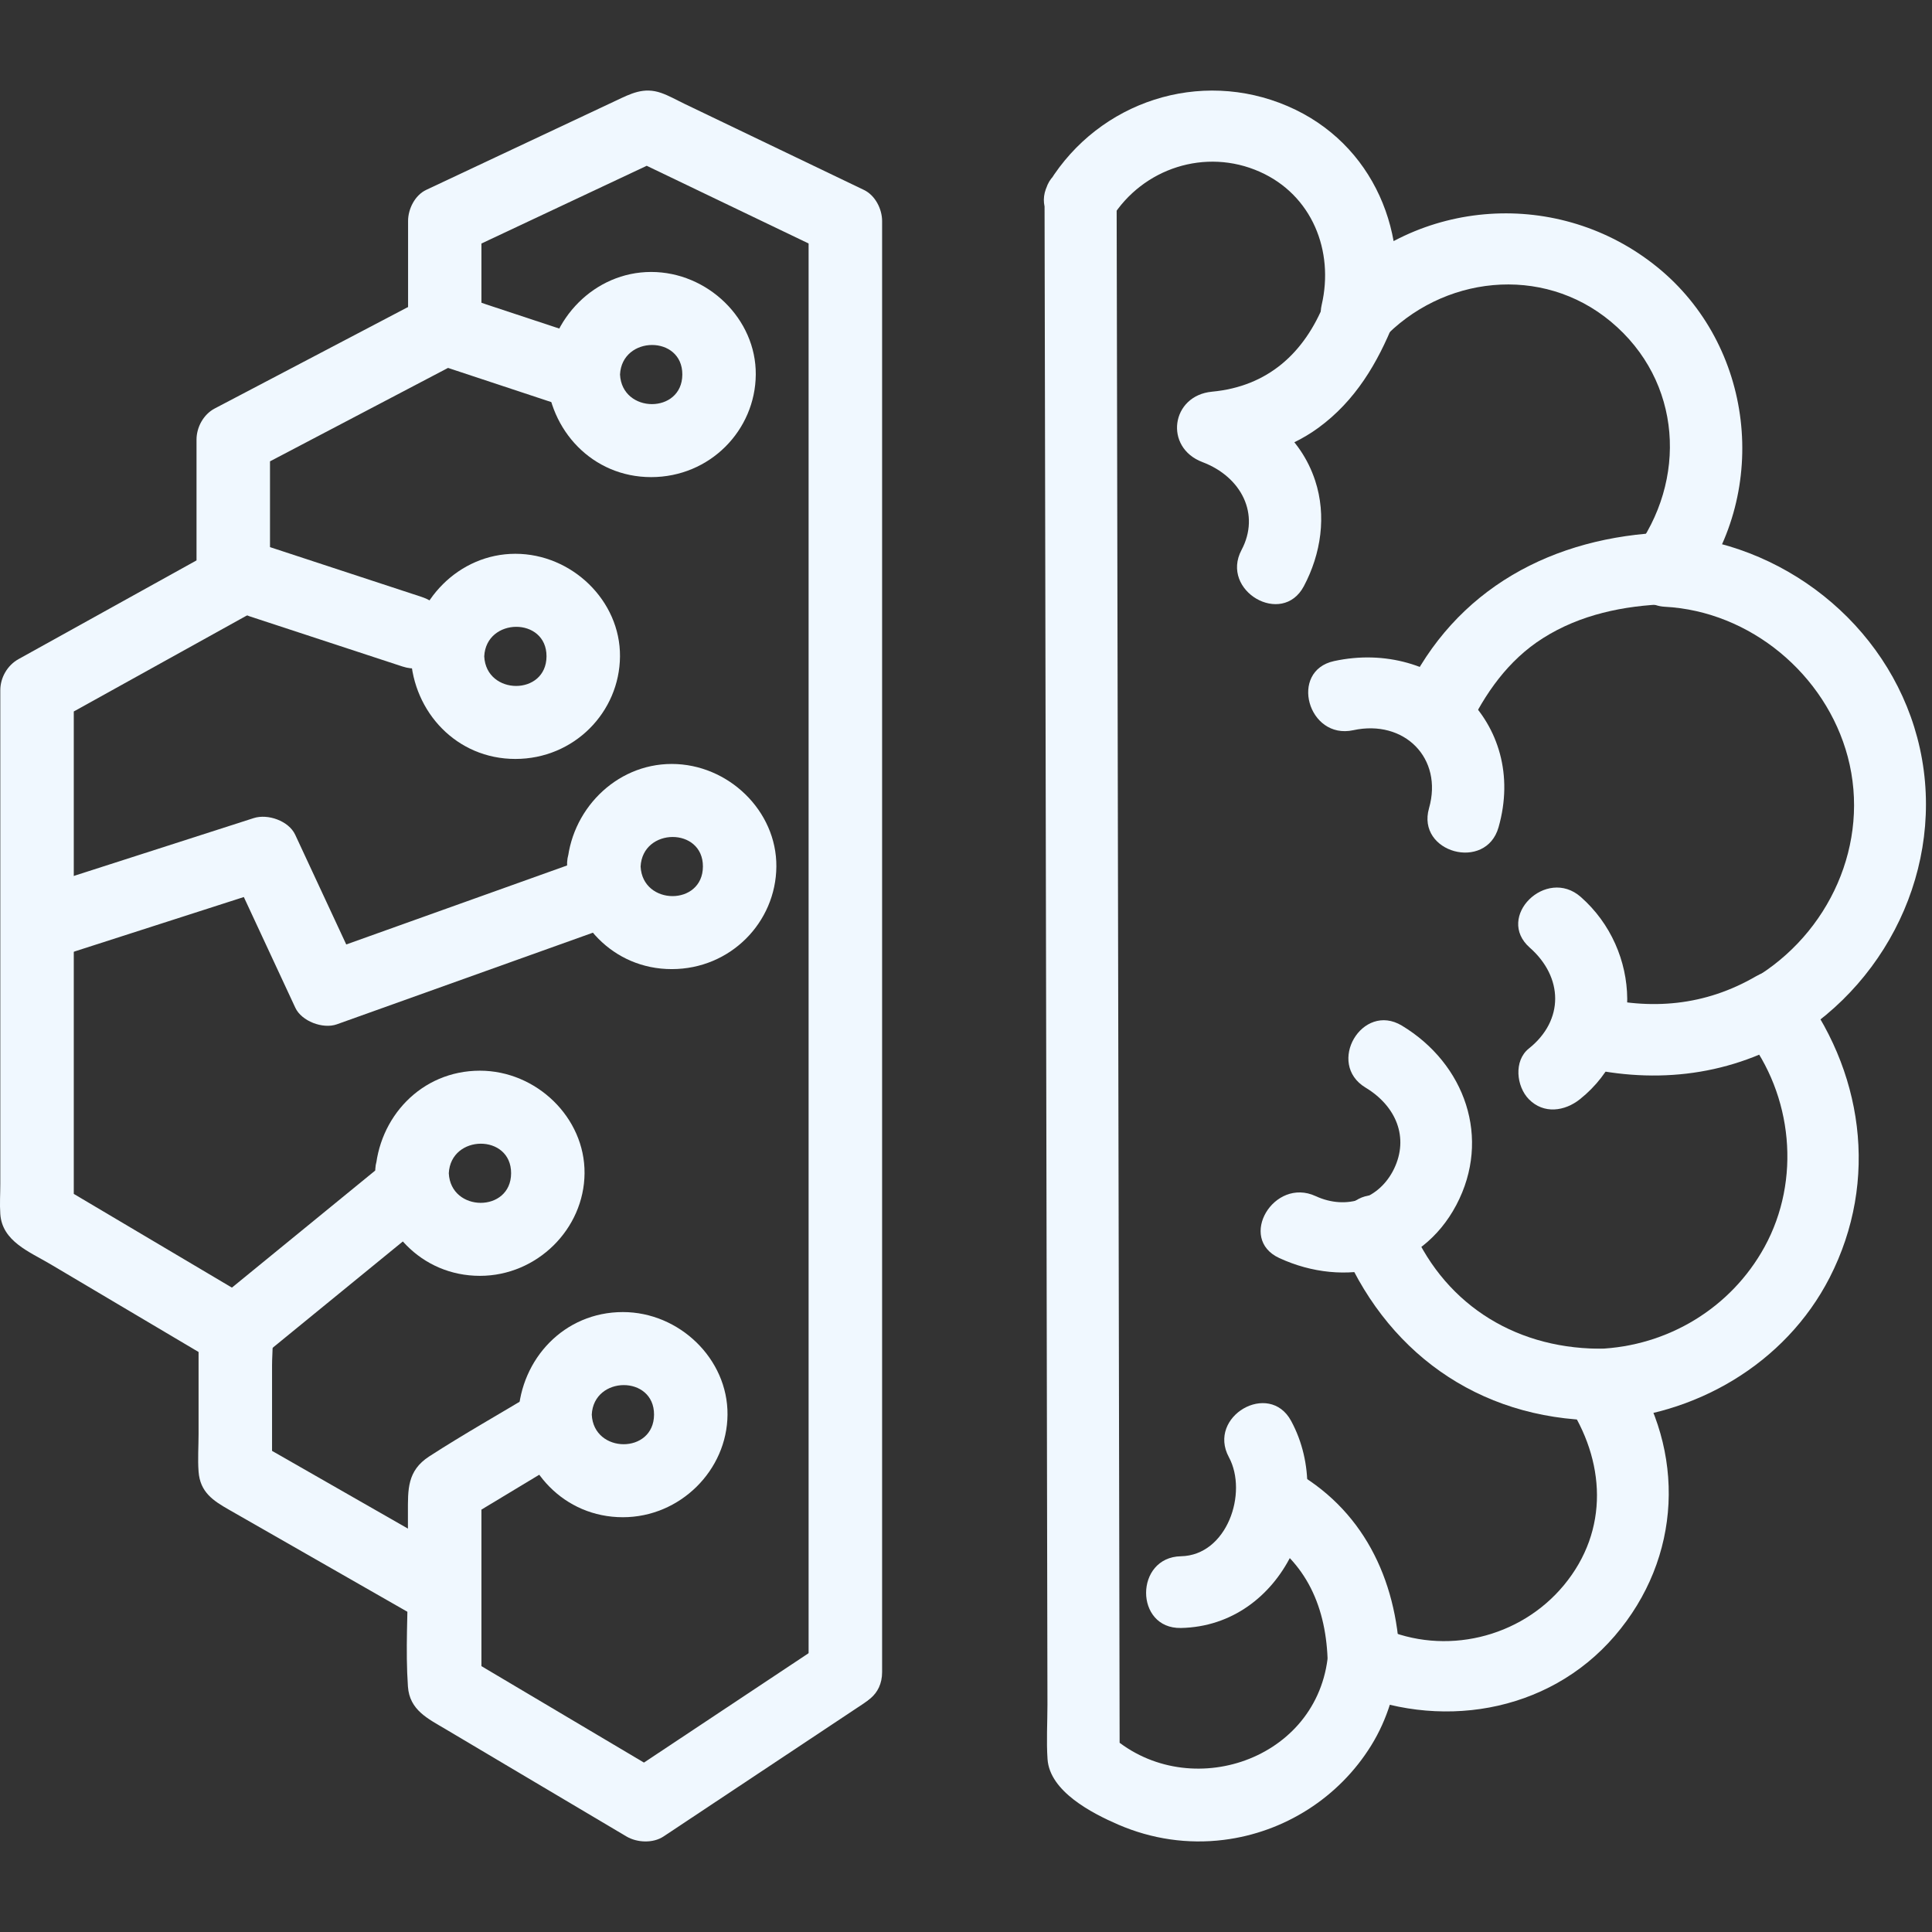
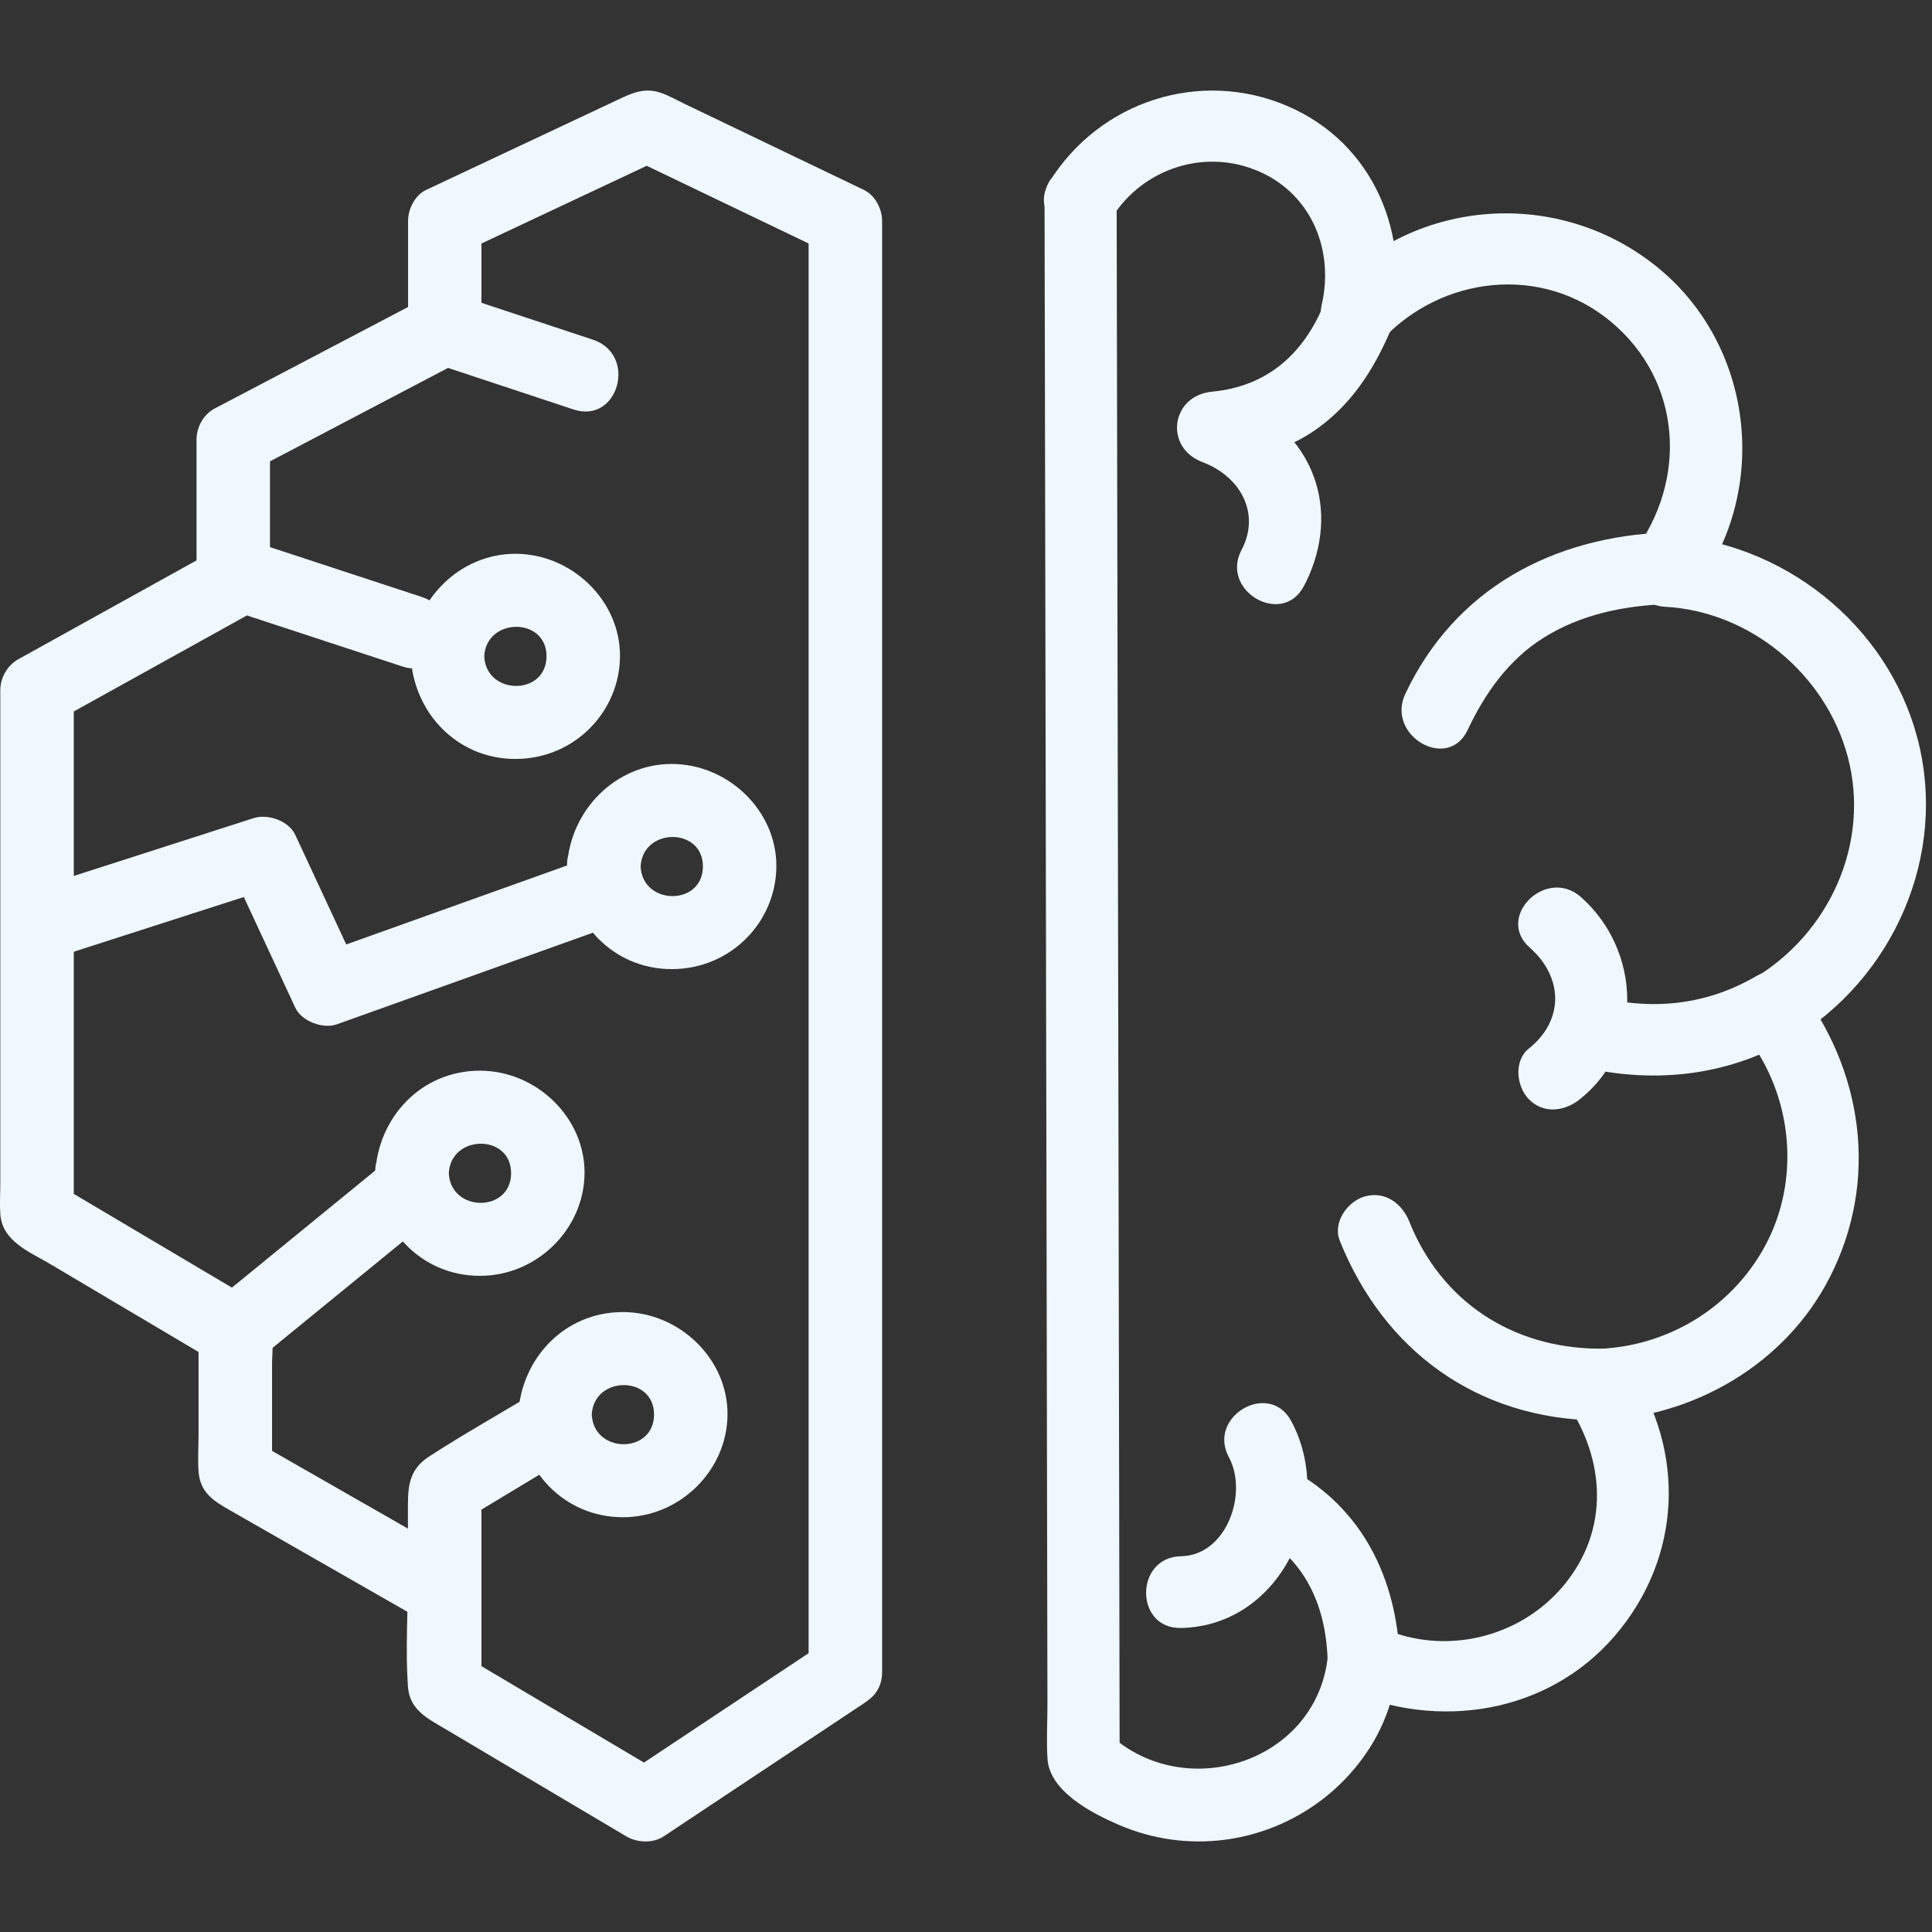
<svg xmlns="http://www.w3.org/2000/svg" width="64" height="64" id="screenshot-9ae689be-09e7-806d-8005-0d1ae63367c4" viewBox="0 0 64 64" fill="none" version="1.1">
  <rect x="0" y="0" width="64" height="64" fill="#333333" stroke="none" />
  <g id="shape-9ae689be-09e7-806d-8005-0d1ae63367c4" data-testid="FavIcondarkmode64">
    <defs>
      <clipPath id="frame-clip-9ae689be-09e7-806d-8005-0d1ae63367c4-render-1" class="frame-clip frame-clip-def">
        <rect rx="0" ry="0" x="0" y="0" width="64" height="64" transform="matrix(1, 0, 0, 1, 0, 0)" />
      </clipPath>
    </defs>
    <g clip-path="url(#frame-clip-9ae689be-09e7-806d-8005-0d1ae63367c4-render-1)" fill="none">
      <g class="fills" id="fills-9ae689be-09e7-806d-8005-0d1ae63367c4">
        <rect rx="0" ry="0" x="0" y="0" width="64" height="64" transform="matrix(1, 0, 0, 1, 0, 0)" class="frame-background" />
      </g>
      <g class="frame-children">
        <g id="shape-9ae689be-09e7-806d-8005-0d1ae63367c5" data-testid="Logo / 64">
          <g fill="none">
            <g class="fills" id="fills-9ae689be-09e7-806d-8005-0d1ae63367c5">
-               <rect rx="0" ry="0" x="0" y="0" width="64" height="64" transform="matrix(1, 0, 0, 1, 0, 0)" class="frame-background" />
-             </g>
+               </g>
            <g class="frame-children">
              <g id="shape-9ae689be-09e7-806d-8005-0d1ae63367c6" data-testid="MindforgeLogo 3" width="64" height="64" rx="0" ry="0" style="fill: rgb(0, 0, 0);">
                <g id="shape-9ae689be-09e7-806d-8005-0d1ae63367c7" data-testid="base-background" style="display: none;">
                  <g class="fills" id="fills-9ae689be-09e7-806d-8005-0d1ae63367c7">
                    <rect width="64" height="64" x="0" transform="matrix(1, 0, 0, 1, 0, 0)" style="fill: none;" ry="0" fill="none" rx="0" y="0" />
                  </g>
                </g>
                <g id="shape-9ae689be-09e7-806d-8005-0d1ae63367c8" data-testid="svg-path">
                  <g class="fills" id="fills-9ae689be-09e7-806d-8005-0d1ae63367c8">
-                     <path d="M18.104,12.407C18.194,14.250,19.622,15.805,21.570,15.805C23.518,15.805,25.023,14.252,25.036,12.407C25.051,10.562,23.440,9.009,21.570,9.009C19.700,9.009,18.194,10.565,18.104,12.407ZC18.030,13.943,20.465,13.940,20.539,12.407C20.603,11.110,22.608,11.094,22.603,12.407C22.598,13.720,20.603,13.707,20.539,12.407C20.465,10.877,18.030,10.868,18.104,12.407ZZ" style="fill: rgb(240, 248, 255); fill-opacity: 1;" />
-                   </g>
+                     </g>
                </g>
                <g id="shape-9ae689be-09e7-806d-8005-0d1ae63367c9" data-testid="svg-path">
                  <g class="fills" id="fills-9ae689be-09e7-806d-8005-0d1ae63367c9">
                    <path d="M18.786,28.705C18.875,30.548,20.304,32.103,22.252,32.103C24.200,32.103,25.705,30.550,25.718,28.705C25.733,26.860,24.122,25.307,22.252,25.307C20.382,25.307,18.875,26.863,18.786,28.705ZC18.712,30.241,21.147,30.238,21.221,28.705C21.285,27.408,23.289,27.392,23.285,28.705C23.280,30.018,21.285,30.005,21.221,28.705C21.147,27.175,18.712,27.166,18.786,28.705ZZ" style="fill: rgb(240, 248, 255); fill-opacity: 1;" />
                  </g>
                </g>
                <g id="shape-9ae689be-09e7-806d-8005-0d1ae63367ca" data-testid="svg-path">
                  <g class="fills" id="fills-9ae689be-09e7-806d-8005-0d1ae63367ca">
                    <path d="M12.432,38.866C12.522,40.709,13.950,42.264,15.898,42.264C17.791,42.264,19.351,40.710,19.364,38.866C19.379,37.021,17.768,35.468,15.898,35.468C13.948,35.468,12.522,37.024,12.432,38.866ZC12.358,40.401,14.793,40.398,14.867,38.866C14.931,37.568,16.936,37.552,16.931,38.866C16.926,40.179,14.931,40.166,14.867,38.866C14.793,37.336,12.358,37.326,12.432,38.866ZZ" style="fill: rgb(240, 248, 255); fill-opacity: 1;" />
                  </g>
                </g>
                <g id="shape-9ae689be-09e7-806d-8005-0d1ae63367cb" data-testid="svg-path">
                  <g class="fills" id="fills-9ae689be-09e7-806d-8005-0d1ae63367cb">
                    <path d="M17.168,46.862C17.257,48.705,18.686,50.260,20.634,50.260C22.526,50.260,24.087,48.707,24.100,46.862C24.114,45.017,22.504,43.464,20.634,43.464C18.684,43.464,17.257,45.020,17.168,46.862ZC17.093,48.398,19.528,48.394,19.603,46.862C19.666,45.565,21.671,45.549,21.666,46.862C21.660,48.175,19.666,48.162,19.603,46.862C19.528,45.332,17.093,45.323,17.168,46.862ZZ" style="fill: rgb(240, 248, 255); fill-opacity: 1;" />
                  </g>
                </g>
                <g id="shape-9ae689be-09e7-806d-8005-0d1ae63367cc" data-testid="svg-path">
                  <g class="fills" id="fills-9ae689be-09e7-806d-8005-0d1ae63367cc">
                    <path d="M13.606,21.743C13.695,23.586,15.124,25.141,17.072,25.141C19.020,25.141,20.525,23.588,20.538,21.743C20.552,19.898,18.942,18.345,17.072,18.345C15.202,18.345,13.695,19.902,13.606,21.743ZC13.531,23.279,15.966,23.276,16.041,21.743C16.104,20.446,18.109,20.430,18.104,21.743C18.098,23.056,16.104,23.043,16.041,21.743C15.966,20.214,13.531,20.204,13.606,21.743ZZ" style="fill: rgb(240, 248, 255); fill-opacity: 1;" />
                  </g>
                </g>
                <g id="shape-9ae689be-09e7-806d-8005-0d1ae633b0ee" data-testid="svg-path">
                  <g class="fills" id="fills-9ae689be-09e7-806d-8005-0d1ae633b0ee">
                    <path d="M1.549,31.815C4.049,31.011,6.551,30.207,9.051,29.402L7.676,28.853C8.379,30.363,9.080,31.872,9.783,33.383C9.989,33.827,10.694,34.097,11.158,33.932C14.215,32.838,17.270,31.745,20.327,30.651C21.788,30.129,21.156,27.821,19.679,28.350C16.622,29.443,13.567,30.537,10.510,31.630C10.968,31.813,11.427,31.996,11.885,32.179C11.182,30.669,10.481,29.160,9.778,27.650C9.565,27.194,8.874,26.949,8.403,27.101C5.903,27.904,3.401,28.708,0.901,29.513C-0.581,29.991,0.054,32.296,1.549,31.815ZZ" style="fill: rgb(240, 248, 255); fill-opacity: 1;" />
                  </g>
                </g>
                <g id="shape-9ae689be-09e7-806d-8005-0d1ae633b0ef" data-testid="svg-path">
                  <g class="fills" id="fills-9ae689be-09e7-806d-8005-0d1ae633b0ef">
                    <path d="M15.948,10.887C15.948,9.698,15.948,8.507,15.948,7.318C15.747,7.662,15.546,8.006,15.346,8.350C17.578,7.299,19.812,6.250,22.044,5.200L20.815,5.200C23.007,6.252,25.197,7.302,27.389,8.355L26.786,7.323C26.786,12.730,26.786,18.138,26.786,23.545C26.786,32.171,26.786,40.798,26.786,49.423C26.786,51.412,26.786,53.402,26.786,55.391C26.786,56.927,29.221,56.930,29.221,55.391C29.221,49.985,29.221,44.576,29.221,39.170C29.221,30.543,29.221,21.917,29.221,13.292C29.221,11.302,29.221,9.313,29.221,7.323C29.221,6.927,28.996,6.473,28.619,6.292C26.639,5.342,24.656,4.390,22.676,3.440C22.423,3.319,22.168,3.171,21.901,3.078C21.324,2.876,20.897,3.102,20.400,3.336C19.254,3.876,18.108,4.414,16.961,4.953C16.015,5.399,15.067,5.845,14.121,6.289C13.742,6.467,13.518,6.925,13.518,7.320C13.518,8.509,13.518,9.699,13.518,10.888C13.518,12.424,15.953,12.427,15.948,10.887ZL15.948,10.887ZZ" style="fill: rgb(240, 248, 255); fill-opacity: 1;" />
                  </g>
                </g>
                <g id="shape-9ae689be-09e7-806d-8005-0d1ae633b0f0" data-testid="svg-path">
                  <g class="fills" id="fills-9ae689be-09e7-806d-8005-0d1ae633b0f0">
                    <path d="M17.770,46.103C16.588,46.816,15.375,47.497,14.218,48.246C13.483,48.722,13.513,49.349,13.513,50.107C13.513,50.806,13.513,51.505,13.513,52.203C13.513,53.416,13.429,54.657,13.513,55.867C13.567,56.653,14.177,56.933,14.772,57.287C15.453,57.691,16.134,58.095,16.815,58.500C18.127,59.278,19.440,60.056,20.752,60.835C21.104,61.043,21.632,61.067,21.981,60.835C24.192,59.365,26.405,57.895,28.616,56.426C29.906,55.568,28.689,53.499,27.387,54.365C25.176,55.834,22.963,57.304,20.752,58.773L21.981,58.773C19.770,57.460,17.557,56.149,15.346,54.836C15.548,55.180,15.749,55.523,15.948,55.867C15.948,53.691,15.948,51.516,15.948,49.340C15.747,49.684,15.546,50.027,15.346,50.371C16.564,49.636,17.783,48.901,19.000,48.167C20.333,47.363,19.111,45.297,17.770,46.103ZL17.770,46.103ZZ" style="fill: rgb(240, 248, 255); fill-opacity: 1;" />
                  </g>
                </g>
                <g id="shape-9ae689be-09e7-806d-8005-0d1ae633b0f1" data-testid="svg-path">
                  <g class="fills" id="fills-9ae689be-09e7-806d-8005-0d1ae633b0f1">
                    <path d="M19.645,11.254C18.466,10.864,17.289,10.475,16.111,10.085C15.686,9.945,15.189,9.693,14.731,9.693C14.312,9.693,13.905,9.967,13.544,10.156C11.400,11.282,9.257,12.407,7.112,13.532C6.739,13.728,6.510,14.154,6.510,14.563C6.510,16.129,6.510,17.696,6.510,19.262C6.711,18.918,6.913,18.574,7.112,18.230C4.945,19.432,2.778,20.634,0.612,21.835C0.241,22.042,0.010,22.450,0.010,22.867C0.010,26.338,0.010,29.808,0.010,33.279C0.010,35.257,0.010,37.236,0.010,39.214C0.010,39.547,-0.013,39.887,0.010,40.218C0.073,41.122,0.974,41.465,1.666,41.875C3.504,42.966,5.343,44.054,7.181,45.144C6.979,44.801,6.778,44.457,6.578,44.113C6.578,45.242,6.578,46.370,6.578,47.500C6.578,47.912,6.547,48.337,6.578,48.749C6.629,49.432,7.060,49.711,7.583,50.010C9.595,51.161,11.604,52.311,13.616,53.461C14.971,54.237,16.198,52.175,14.845,51.399C12.700,50.172,10.554,48.945,8.410,47.718C8.611,48.062,8.812,48.406,9.012,48.749C9.012,47.575,9.012,46.399,9.012,45.224C9.012,44.780,9.090,44.234,8.968,43.798C8.823,43.281,8.371,43.063,7.947,42.811C5.911,41.605,3.877,40.398,1.841,39.192C2.043,39.536,2.244,39.879,2.444,40.223C2.444,35.152,2.444,30.082,2.444,25.012C2.444,24.299,2.444,23.585,2.444,22.872C2.242,23.215,2.041,23.559,1.841,23.903C4.009,22.701,6.176,21.500,8.341,20.298C8.713,20.091,8.944,19.684,8.944,19.267C8.944,17.700,8.944,16.134,8.944,14.568L8.341,15.599C10.676,14.374,13.010,13.148,15.346,11.923L14.408,12.044C15.939,12.550,17.468,13.056,18.999,13.564C20.487,14.056,21.125,11.751,19.645,11.254ZL19.645,11.254ZZ" style="fill: rgb(240, 248, 255); fill-opacity: 1;" />
                  </g>
                </g>
                <g id="shape-9ae689be-09e7-806d-8005-0d1ae633b0f2" data-testid="svg-path">
                  <g class="fills" id="fills-9ae689be-09e7-806d-8005-0d1ae633b0f2">
                    <path d="M8.262,20.414C9.950,20.968,11.638,21.523,13.327,22.077C14.815,22.566,15.455,20.261,13.974,19.776C12.286,19.222,10.598,18.666,8.910,18.113C7.421,17.624,6.781,19.929,8.262,20.414ZZ" style="fill: rgb(240, 248, 255); fill-opacity: 1;" />
                  </g>
                </g>
                <g id="shape-9ae689be-09e7-806d-8005-0d1ae633b0f3" data-testid="svg-path">
                  <g class="fills" id="fills-9ae689be-09e7-806d-8005-0d1ae633b0f3">
                    <path d="M8.653,44.957C10.606,43.362,12.559,41.765,14.512,40.171C15.716,39.185,13.986,37.505,12.789,38.482C10.836,40.077,8.884,41.673,6.931,43.268C5.726,44.253,7.457,45.934,8.653,44.957ZZ" style="fill: rgb(240, 248, 255); fill-opacity: 1;" />
                  </g>
                </g>
                <g id="shape-9ae689be-09e7-806d-8005-0d1ae633b0f4" data-testid="svg-path">
                  <g class="fills" id="fills-9ae689be-09e7-806d-8005-0d1ae633b0f4">
                    <path d="M34.602,6.617C34.607,8.776,34.610,10.935,34.615,13.094L34.644,28.116C34.655,33.674,34.664,39.230,34.676,44.788C34.684,48.682,34.690,52.575,34.698,56.468C34.698,57.066,34.660,57.679,34.701,58.274C34.774,59.343,36.168,60.064,37.047,60.444C38.151,60.921,39.346,61.098,40.541,60.948C42.554,60.696,44.356,59.544,45.421,57.824C45.971,56.937,46.237,55.971,46.366,54.948C45.767,55.290,45.168,55.632,44.568,55.974C47.612,57.336,51.269,56.777,53.491,54.191C55.713,51.604,55.857,48.077,53.966,45.268C53.622,45.864,53.278,46.459,52.934,47.057C56.124,46.939,59.143,45.184,60.610,42.321C62.259,39.099,61.720,35.416,59.521,32.609C59.439,33.232,59.360,33.853,59.279,34.475C62.719,32.443,64.546,28.328,63.512,24.435C62.509,20.660,59.036,17.925,55.142,17.722C55.486,18.318,55.830,18.913,56.174,19.510C58.644,16.228,58.096,11.435,54.891,8.842C51.660,6.227,46.938,6.528,44.090,9.577L46.087,10.734C46.771,7.799,45.509,4.743,42.655,3.516C39.746,2.266,36.421,3.360,34.765,6.020C33.952,7.323,36.020,8.518,36.828,7.219C37.852,5.575,39.932,4.890,41.731,5.690C43.465,6.460,44.198,8.315,43.782,10.102C43.526,11.206,44.931,12.167,45.780,11.258C47.765,9.132,51.080,8.750,53.365,10.657C55.720,12.622,55.917,15.907,54.109,18.311C53.526,19.084,54.332,20.057,55.142,20.099C57.983,20.247,60.484,22.344,61.209,25.068C61.970,27.934,60.596,30.935,58.074,32.426C57.349,32.855,57.365,33.696,57.832,34.292C59.388,36.276,59.669,39.088,58.452,41.307C57.343,43.328,55.245,44.598,52.937,44.684C52.085,44.716,51.377,45.688,51.905,46.472C53.184,48.373,53.318,50.689,51.803,52.515C50.356,54.260,47.860,54.861,45.775,53.926C44.891,53.530,44.096,54.015,43.977,54.953C43.540,58.410,39.227,59.744,36.740,57.441C36.856,57.721,36.973,58.002,37.090,58.281C37.079,52.447,37.068,46.612,37.057,40.778C37.039,31.515,37.022,22.254,37.003,12.991C36.998,10.868,36.995,8.746,36.990,6.623C36.987,5.095,34.598,5.092,34.602,6.617ZL34.602,6.617ZZ" style="fill: rgb(240, 248, 255); fill-opacity: 1;" />
                  </g>
                </g>
                <g id="shape-9ae689be-09e7-806d-8005-0d1ae633b0f5" data-testid="svg-path">
                  <g class="fills" id="fills-9ae689be-09e7-806d-8005-0d1ae633b0f5">
                    <path d="M43.191,19.420C43.760,18.349,43.950,17.087,43.566,15.919C43.081,14.446,41.877,13.550,40.469,13.018C40.364,13.795,40.257,14.573,40.152,15.351C41.412,15.232,42.639,14.926,43.674,14.171C44.897,13.277,45.633,12.031,46.186,10.650C46.427,10.049,45.923,9.351,45.351,9.188C44.674,8.994,44.118,9.424,43.881,10.018C43.207,11.703,41.993,12.802,40.150,12.975C38.792,13.103,38.550,14.823,39.834,15.308C41.133,15.801,41.751,17.042,41.127,18.219C40.410,19.570,42.471,20.773,43.191,19.420ZL43.191,19.420ZZ" style="fill: rgb(240, 248, 255); fill-opacity: 1;" />
                  </g>
                </g>
                <g id="shape-9ae689be-09e7-806d-8005-0d1ae633b0f6" data-testid="svg-path">
                  <g class="fills" id="fills-9ae689be-09e7-806d-8005-0d1ae633b0f6">
                    <path d="M48.615,24.186C49.186,22.977,49.958,21.872,51.107,21.143C52.351,20.354,53.788,20.061,55.245,20.012C56.779,19.960,56.785,17.584,55.245,17.636C51.454,17.766,48.198,19.497,46.552,22.987C45.904,24.363,47.962,25.570,48.615,24.186ZZ" style="fill: rgb(240, 248, 255); fill-opacity: 1;" />
                  </g>
                </g>
                <g id="shape-9ae689be-09e7-806d-8005-0d1ae633b0f7" data-testid="svg-path">
                  <g class="fills" id="fills-9ae689be-09e7-806d-8005-0d1ae633b0f7">
                    <path d="M52.172,35.291C54.665,35.923,57.141,35.690,59.379,34.390C60.706,33.618,59.505,31.564,58.173,32.339C56.483,33.321,54.689,33.478,52.806,33.001C51.315,32.624,50.680,34.914,52.172,35.291ZL52.172,35.291ZZ" style="fill: rgb(240, 248, 255); fill-opacity: 1;" />
                  </g>
                </g>
                <g id="shape-9ae689be-09e7-806d-8005-0d1ae633b0f8" data-testid="svg-path">
                  <g class="fills" id="fills-9ae689be-09e7-806d-8005-0d1ae633b0f8">
                    <path d="M44.380,41.095C45.842,44.750,48.942,47.009,52.935,47.053C54.474,47.071,54.474,44.695,52.935,44.677C50.087,44.646,47.746,43.117,46.683,40.463C46.446,39.869,45.883,39.446,45.213,39.633C44.644,39.791,44.138,40.493,44.380,41.095ZL44.380,41.095ZZ" style="fill: rgb(240, 248, 255); fill-opacity: 1;" />
                  </g>
                </g>
                <g id="shape-9ae689be-09e7-806d-8005-0d1ae633b0f9" data-testid="svg-path">
                  <g class="fills" id="fills-9ae689be-09e7-806d-8005-0d1ae633b0f9">
                    <path d="M46.368,54.946C46.266,52.300,45.141,49.954,42.742,48.661C41.390,47.932,40.182,49.982,41.536,50.712C43.191,51.604,43.907,53.107,43.978,54.946C44.037,56.470,46.427,56.478,46.368,54.946ZZ" style="fill: rgb(240, 248, 255); fill-opacity: 1;" />
                  </g>
                </g>
                <g id="shape-9ae689be-09e7-806d-8005-0d1ae633b0fa" data-testid="svg-path">
                  <g class="fills" id="fills-9ae689be-09e7-806d-8005-0d1ae633b0fa">
-                     <path d="M44.829,24.189C46.518,23.823,47.811,25.113,47.338,26.774C46.917,28.247,49.222,28.876,49.641,27.406C50.632,23.931,47.610,21.159,44.193,21.899C42.691,22.224,43.327,24.515,44.829,24.189ZZ" style="fill: rgb(240, 248, 255); fill-opacity: 1;" />
-                   </g>
+                     </g>
                </g>
                <g id="shape-9ae689be-09e7-806d-8005-0d1ae633b0fb" data-testid="svg-path">
                  <g class="fills" id="fills-9ae689be-09e7-806d-8005-0d1ae633b0fb">
-                     <path d="M45.235,36.028C46.259,36.647,46.675,37.688,46.180,38.717C45.697,39.718,44.611,40.098,43.583,39.623C42.197,38.983,40.982,41.030,42.377,41.674C44.545,42.675,47.080,42.120,48.243,39.916C49.409,37.705,48.531,35.239,46.441,33.976C45.124,33.181,43.921,35.234,45.235,36.028ZZ" style="fill: rgb(240, 248, 255); fill-opacity: 1;" />
-                   </g>
+                     </g>
                </g>
                <g id="shape-9ae689be-09e7-806d-8005-0d1ae633b0fc" data-testid="svg-path">
                  <g class="fills" id="fills-9ae689be-09e7-806d-8005-0d1ae633b0fc">
                    <path d="M39.120,53.929C42.505,53.861,44.270,49.844,42.771,47.071C42.043,45.723,39.980,46.922,40.708,48.270C41.347,49.453,40.649,51.523,39.120,51.553C37.584,51.584,37.579,53.959,39.120,53.929ZZ" style="fill: rgb(240, 248, 255); fill-opacity: 1;" />
                  </g>
                </g>
                <g id="shape-9ae689be-09e7-806d-8005-0d1ae633b0fd" data-testid="svg-path">
                  <g class="fills" id="fills-9ae689be-09e7-806d-8005-0d1ae633b0fd">
                    <path d="M50.677,31.393C51.785,32.370,51.820,33.797,50.646,34.733C50.138,35.137,50.231,35.991,50.646,36.414C51.139,36.915,51.835,36.813,52.336,36.414C54.480,34.705,54.364,31.474,52.367,29.714C51.220,28.703,49.523,30.378,50.677,31.393ZL50.677,31.393ZZ" style="fill: rgb(240, 248, 255); fill-opacity: 1;" />
                  </g>
                </g>
              </g>
            </g>
          </g>
        </g>
      </g>
    </g>
  </g>
</svg>